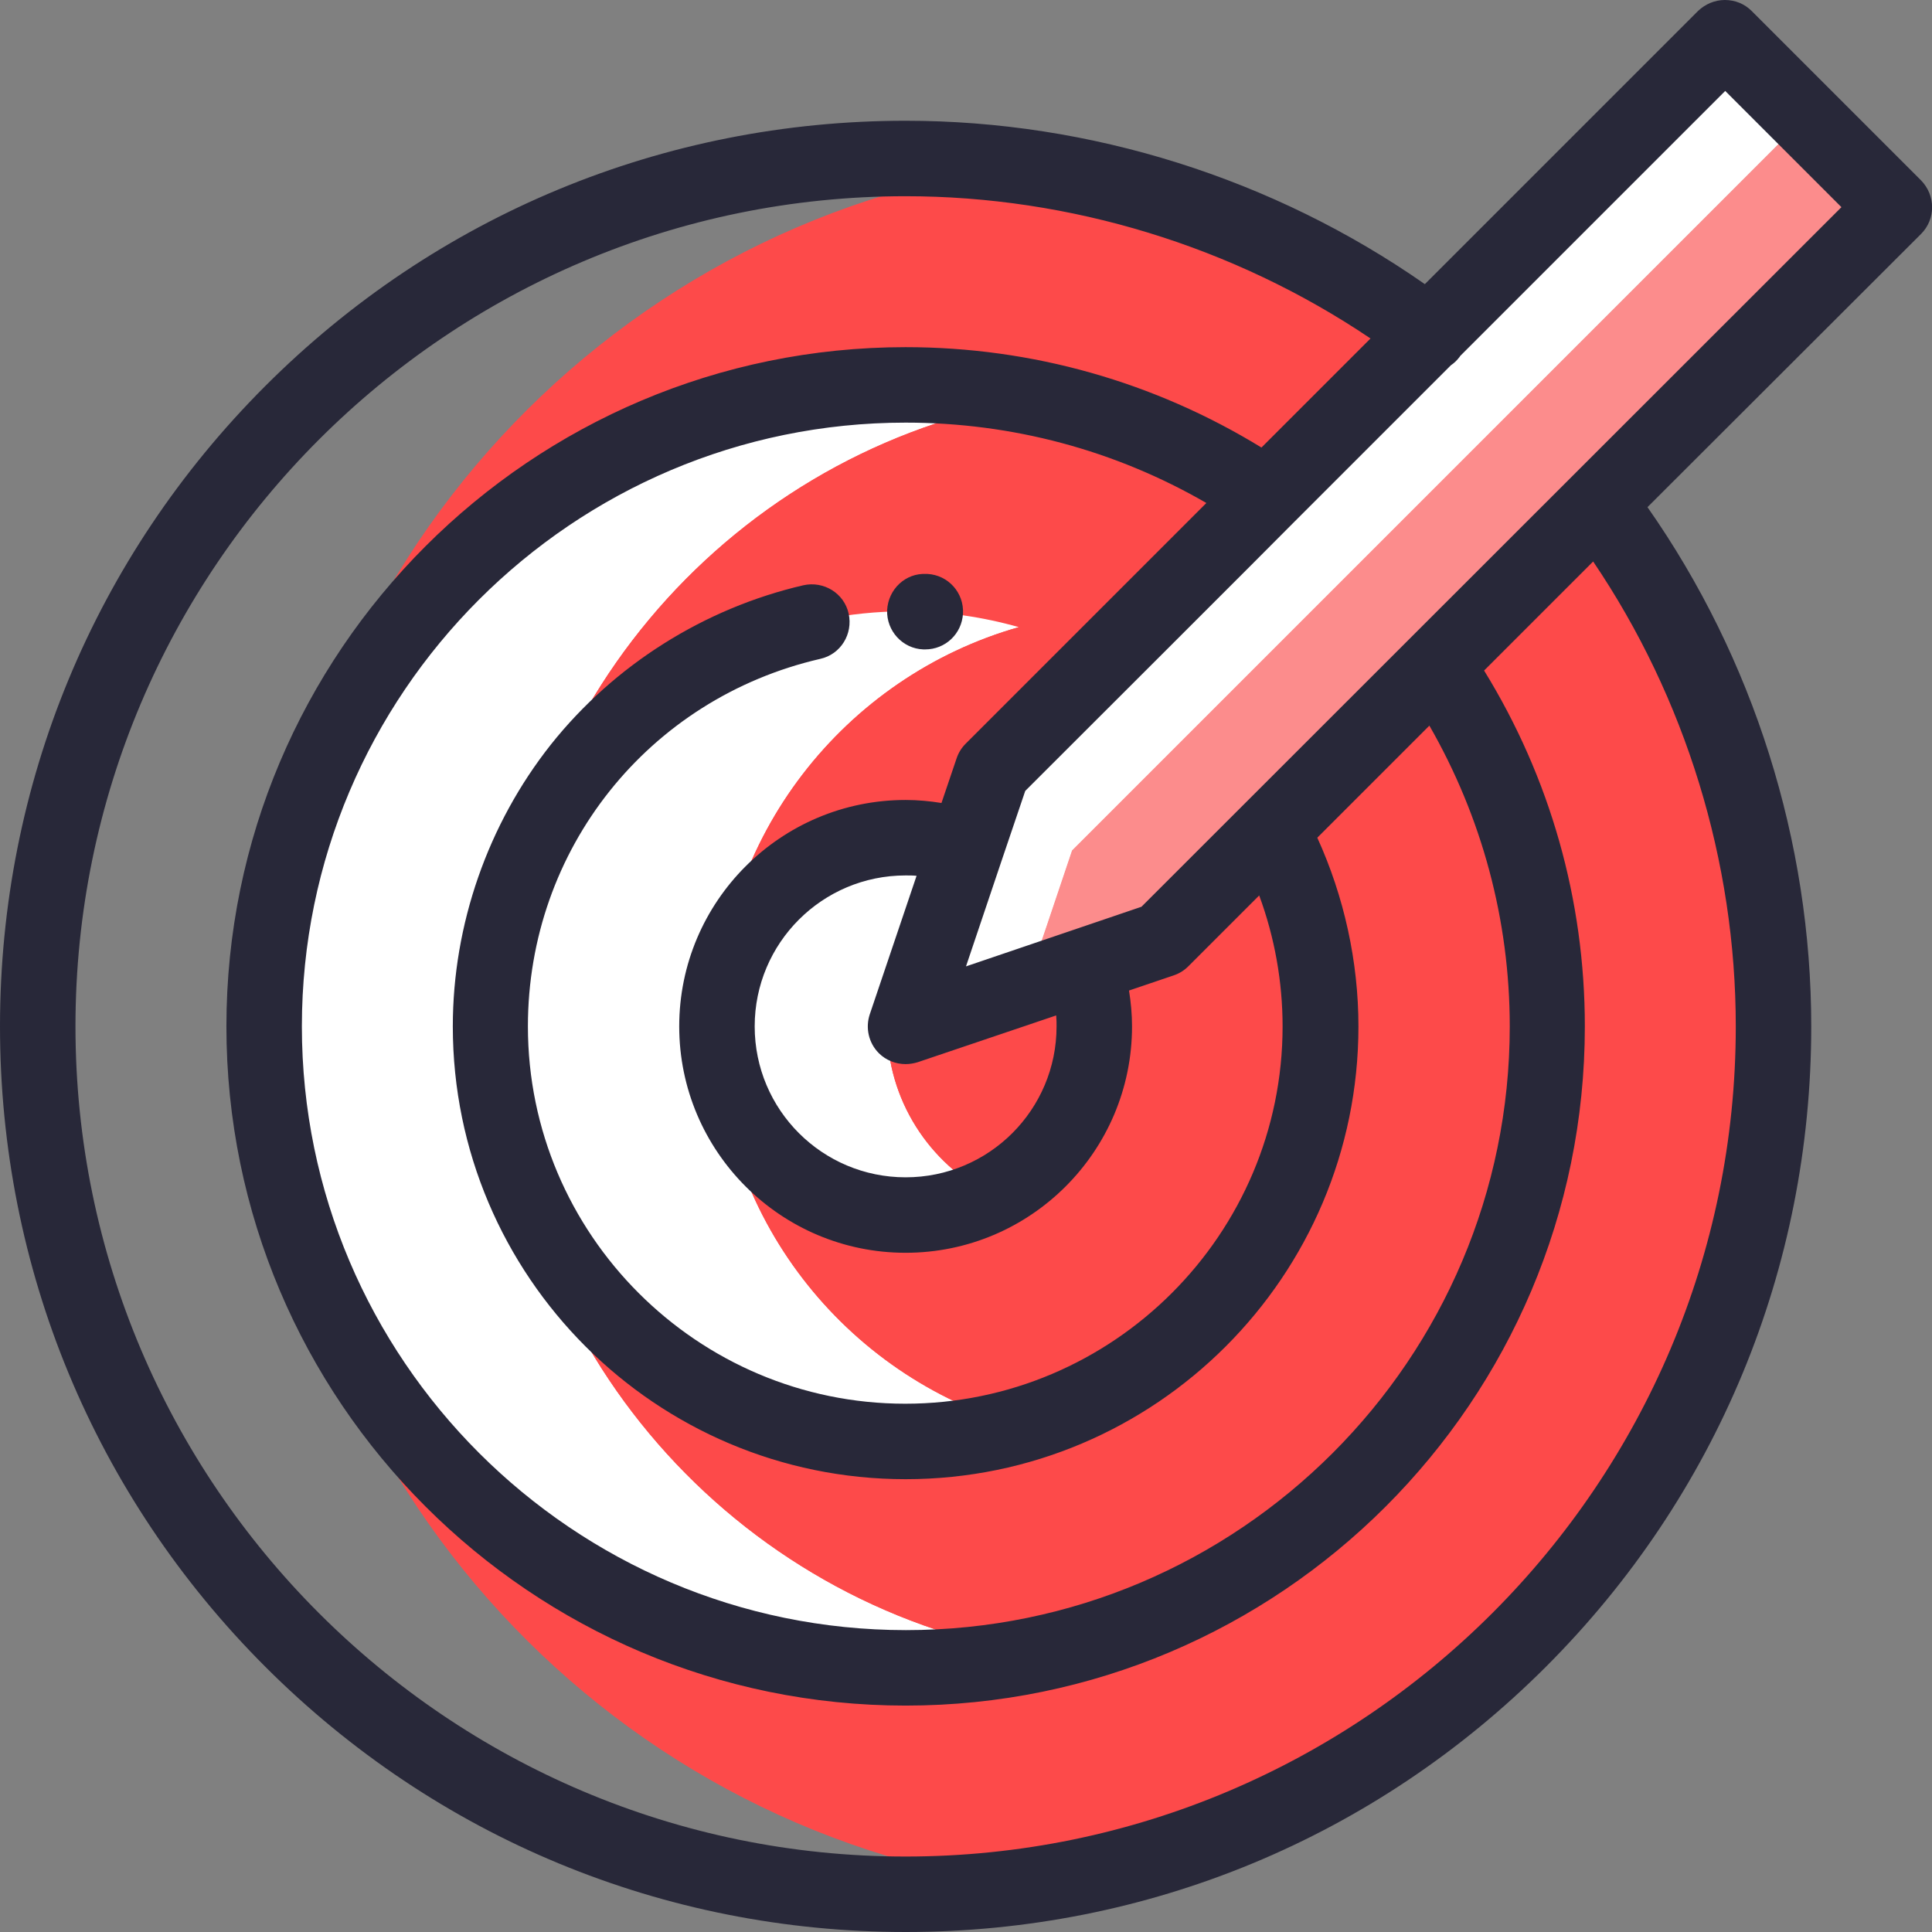
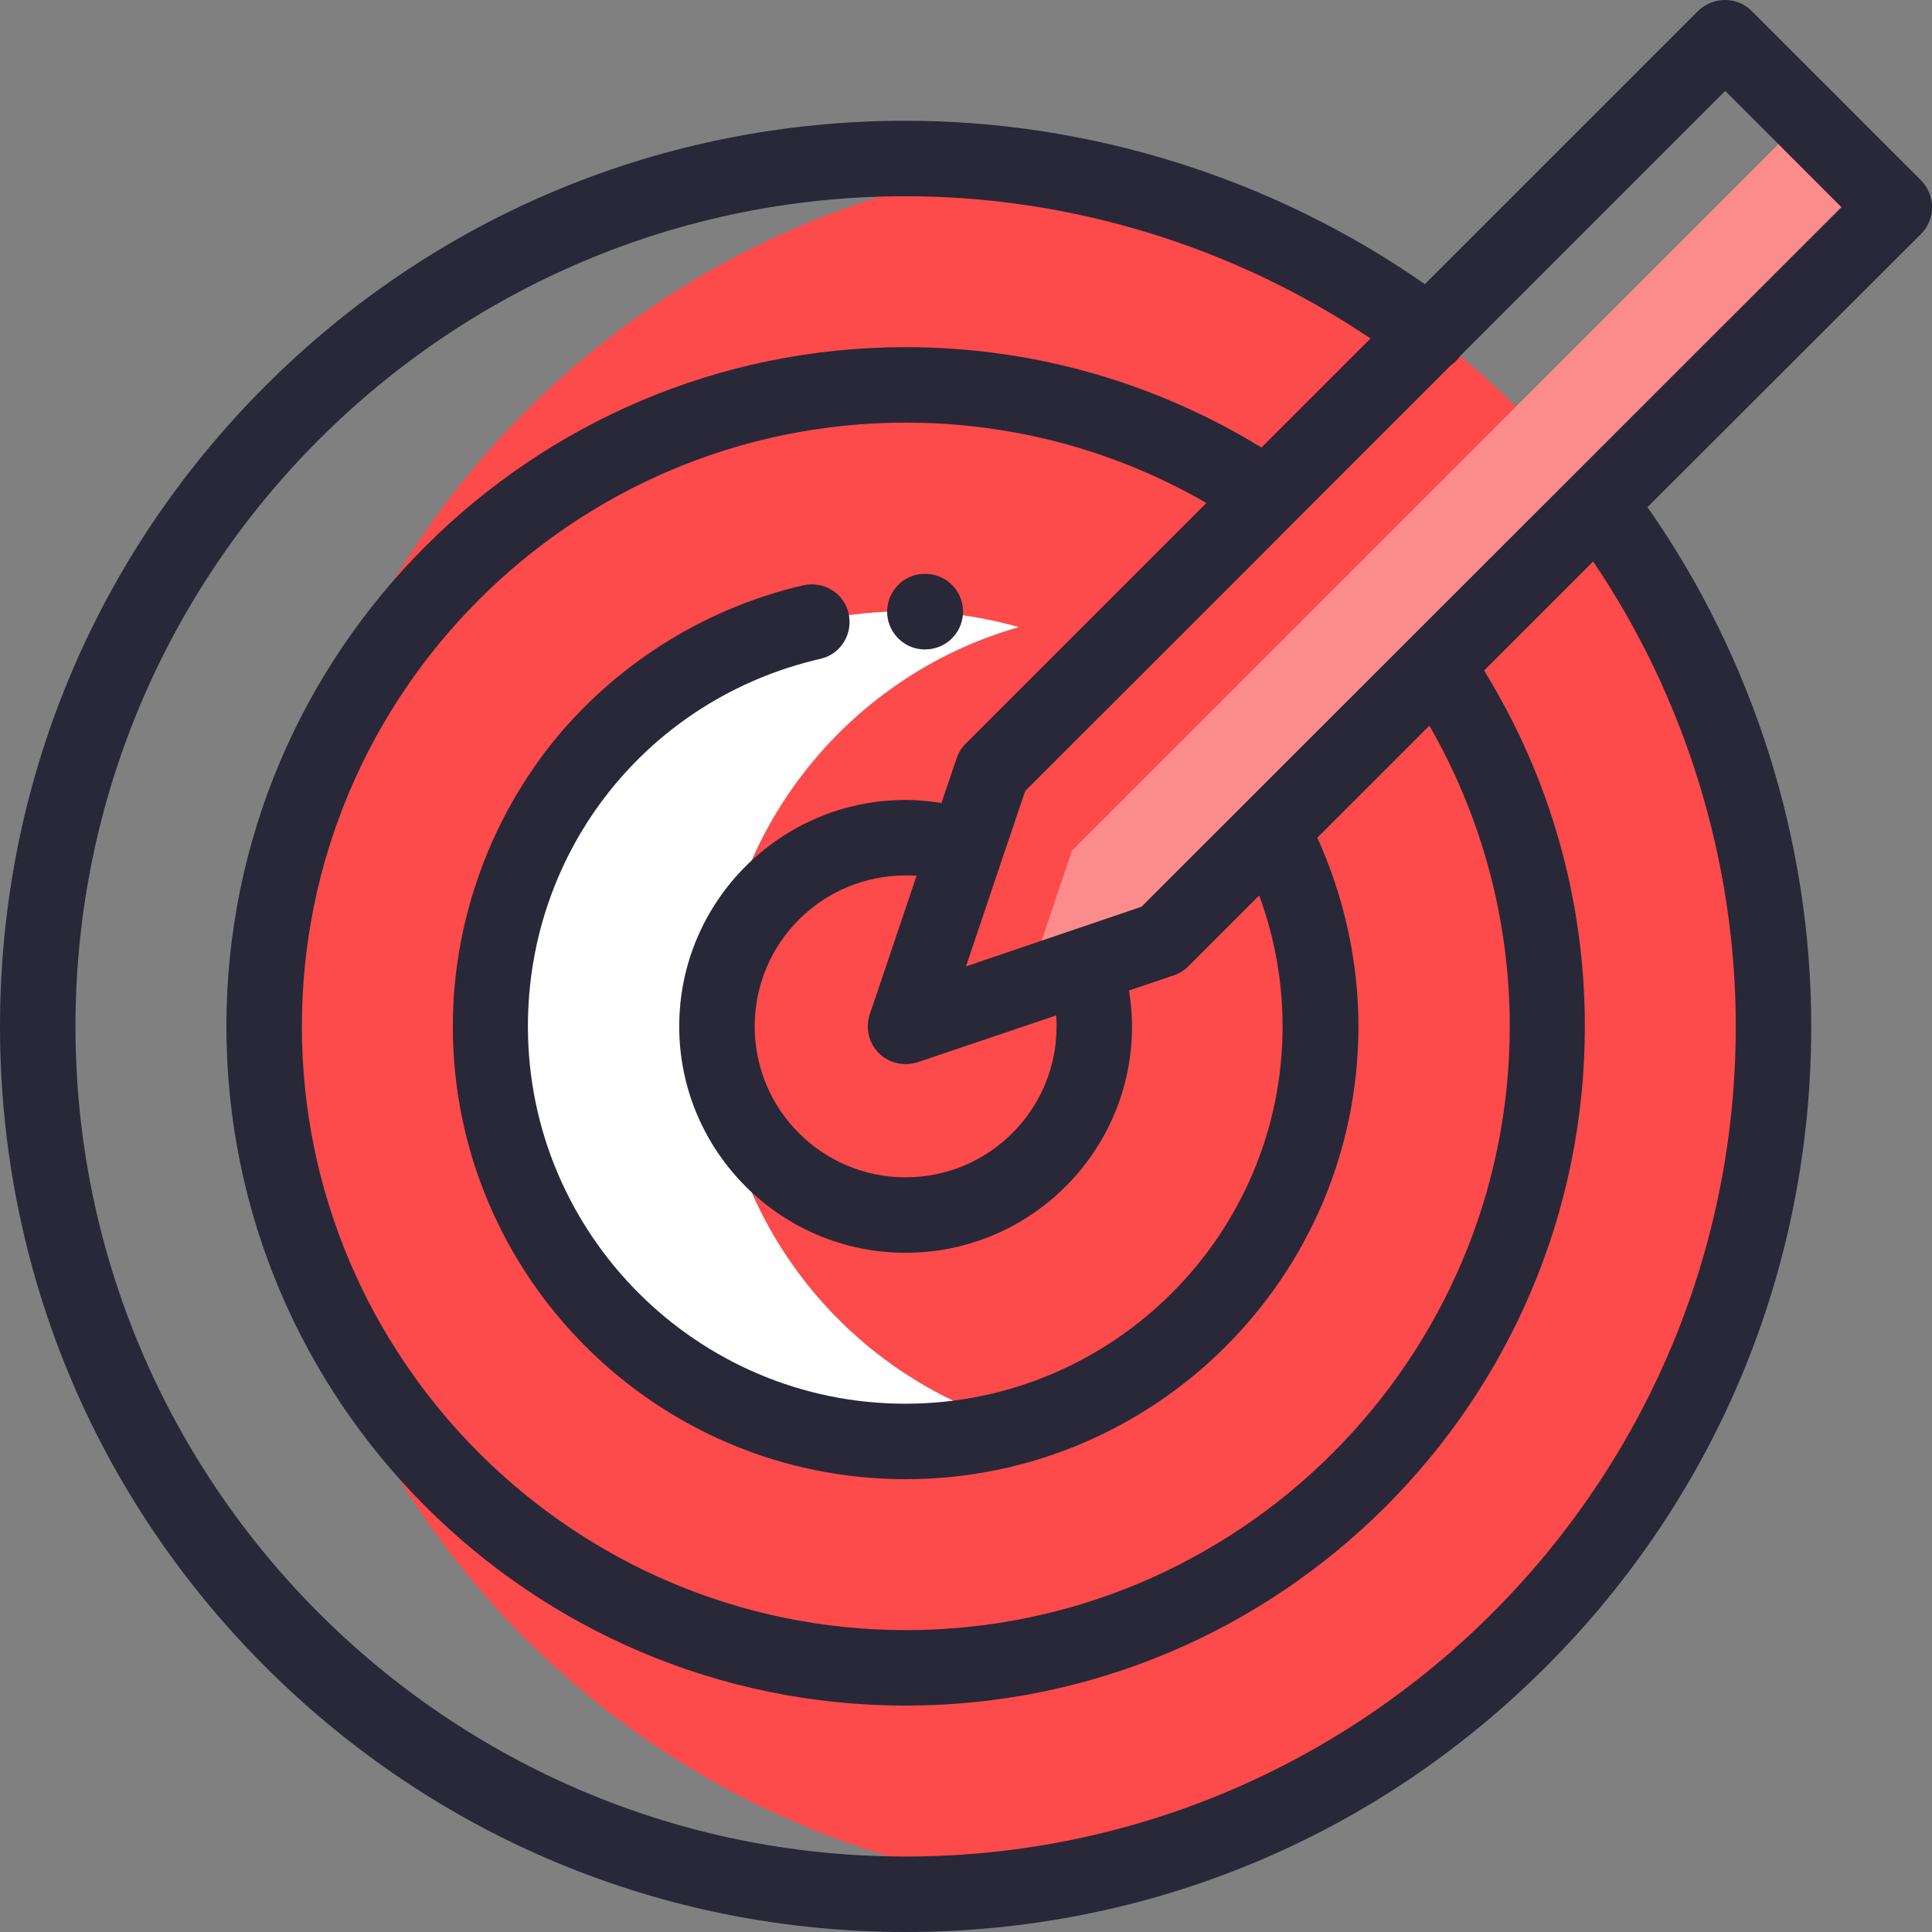
<svg xmlns="http://www.w3.org/2000/svg" version="1.1" id="Calque_1" x="0px" y="0px" viewBox="0 0 512 512" style="enable-background:new 0 0 512 512;" xml:space="preserve">
  <rect x="0" y="0" width="512" height="512" fill="#808080" stroke="none" />
  <style type="text/css">
	.st0{fill:#FD4A4A;}
	.st1{fill:#FFFFFF;}
	.st2{fill:#FC8C8C;}
	.st3{fill:#282839;}
</style>
  <path class="st0" d="M271.2,43.7C158.7,58.7,71.9,155,71.9,271.7s86.8,212.9,199.3,228c112.5-15,199.3-111.4,199.3-228  S383.7,58.7,271.2,43.7z" />
-   <path class="st1" d="M133,272c0-82.1,58.7-150.5,136.5-165.4c-10.4-2-21.1-3.1-32-3.1C144.4,103.5,69,178.9,69,272  c0,93.1,75.4,168.5,168.5,168.5c10.9,0,21.6-1.1,32-3C191.7,422.5,133,354.1,133,272z" />
-   <path class="st0" d="M406,272c0-82.1-58.7-150.5-136.5-165.4C191.7,121.5,133,189.9,133,272s58.7,150.5,136.5,165.5  C347.3,422.5,406,354.1,406,272z" />
  <path class="st1" d="M190,272c0-50.2,33.9-92.7,80-105.8c-9.5-2.7-19.6-4.2-30-4.2c-60.6,0-110,49.4-110,110s49.4,110,110,110  c10.4,0,20.5-1.5,30-4.2C223.9,364.7,190,322.2,190,272z" />
-   <path class="st0" d="M350,272c0-50.2-33.9-92.7-80-105.8c-46.1,13.1-80,55.6-80,105.8c0,50.2,33.9,92.7,80,105.8  C316.1,364.7,350,322.2,350,272z" />
-   <path class="st1" d="M235.1,272c0-18.5,10.1-34.6,25-43.3l-4.1-4.1c-5.2-1.7-10.6-2.6-16-2.6c-27.6,0-50,22.4-50,50  c0,27.6,22.4,50,50,50c8.1,0,15.8-1.9,22.6-5.4C246.3,308.4,235.1,291.5,235.1,272z" />
  <path class="st0" d="M290,272c0-5.4-0.9-10.9-2.6-16l-27.3-27.3c-14.9,8.6-25,24.8-25,43.3c0,19.5,11.2,36.4,27.4,44.6  C278.8,308.4,290,291.5,290,272z" />
-   <path class="st1" d="M284.2,225.4l72.7-72.7l43-43l78.5-78.5l13.3,13.3L457.1,10l-78.5,78.5l-43,43L263,204.1l-6.9,20.5L240,272  l32.1-10.8l5.2-15.3L284.2,225.4z" />
  <path class="st2" d="M307.9,249L502,54.9l-23.7-23.7l-78.5,78.5l-43,43l-72.7,72.7l-6.9,20.5l-5.2,15.3l15.3-5.2L307.9,249z" />
  <path class="st3" d="M509.1,47.8L464.2,2.9c-1.9-1.9-4.4-2.9-7.1-2.9s-5.2,1.1-7.1,2.9l-72.4,72.4C337.5,47.3,289,32,240,32  c-64.1,0-124.4,25-169.7,70.3C25,147.6,0,207.9,0,272s25,124.4,70.3,169.7C115.6,487,175.9,512,240,512s124.4-25,169.7-70.3  C455,396.4,480,336.1,480,272c0-49-15.3-97.5-43.4-137.6L509.1,62C513,58.1,513,51.8,509.1,47.8z M460,272c0,121.3-98.7,220-220,220  S20,393.3,20,272S118.7,52,240,52c43.7,0,87,13.3,123.2,37.7l-28.9,28.9C305.9,101.2,273.5,92,240,92c-99.3,0-180,80.7-180,180  c0,99.3,80.7,180,180,180c99.3,0,180-80.7,180-180c0-33.5-9.2-65.9-26.7-94.3l28.9-28.9C446.7,185,460,228.3,460,272z M279.9,269.1  c0.1,1,0.1,2,0.1,2.9c0,22.1-17.9,40-40,40c-22.1,0-40-17.9-40-40c0-22.1,17.9-40,40-40c1,0,2,0,2.9,0.1l-12.4,36.7  c-1.2,3.6-0.3,7.6,2.4,10.3c1.9,1.9,4.5,2.9,7.1,2.9c1.1,0,2.2-0.2,3.2-0.5L279.9,269.1z M255.9,197.1c-1.1,1.1-1.9,2.4-2.4,3.9  l-4,11.8c-3.1-0.5-6.3-0.8-9.5-0.8c-33.1,0-60,26.9-60,60c0,33.1,26.9,60,60,60c33.1,0,60-26.9,60-60c0-3.2-0.3-6.4-0.8-9.5l11.8-4  c1.5-0.5,2.8-1.3,3.9-2.4l18.8-18.8c4.1,11.1,6.2,22.9,6.2,34.7c0,55.1-44.9,100-100,100s-100-44.9-100-100  c0-46.9,31.9-86.9,77.5-97.4c5.4-1.2,8.7-6.6,7.5-12c-1.2-5.4-6.6-8.7-12-7.5c-26.3,6.1-50.1,21.1-66.9,42.2  C129.3,218.4,120,245,120,272c0,66.2,53.8,120,120,120s120-53.8,120-120c0-17.2-3.8-34.4-10.9-50l29.7-29.7  c13.9,24.2,21.3,51.5,21.3,79.7c0,88.2-71.8,160-160,160S80,360.2,80,272c0-88.2,71.8-160,160-160c28.2,0,55.5,7.3,79.7,21.3  L255.9,197.1z M302.5,240.3C302.4,240.3,302.5,240.3,302.5,240.3L302.5,240.3C302.4,240.3,302.5,240.3,302.5,240.3L256,256.1  l9.5-28.2c0,0,0,0,0,0c0,0,0,0,0,0l6.2-18.3c0,0,71-70.9,71-71l41.8-41.8c0.9-0.6,1.6-1.3,2.3-2.2c0.1-0.1,0.1-0.2,0.2-0.3  l70.2-70.2l30.8,30.8L302.5,240.3z" />
  <path class="st3" d="M245.8,152.1l-0.3,0c-5.5-0.3-10.1,4-10.4,9.6c-0.2,5.5,4.1,10.2,9.6,10.4c0.2,0,0.4,0,0.5,0  c5.3,0,9.7-4.1,10-9.5C255.5,157.1,251.3,152.4,245.8,152.1z" />
</svg>